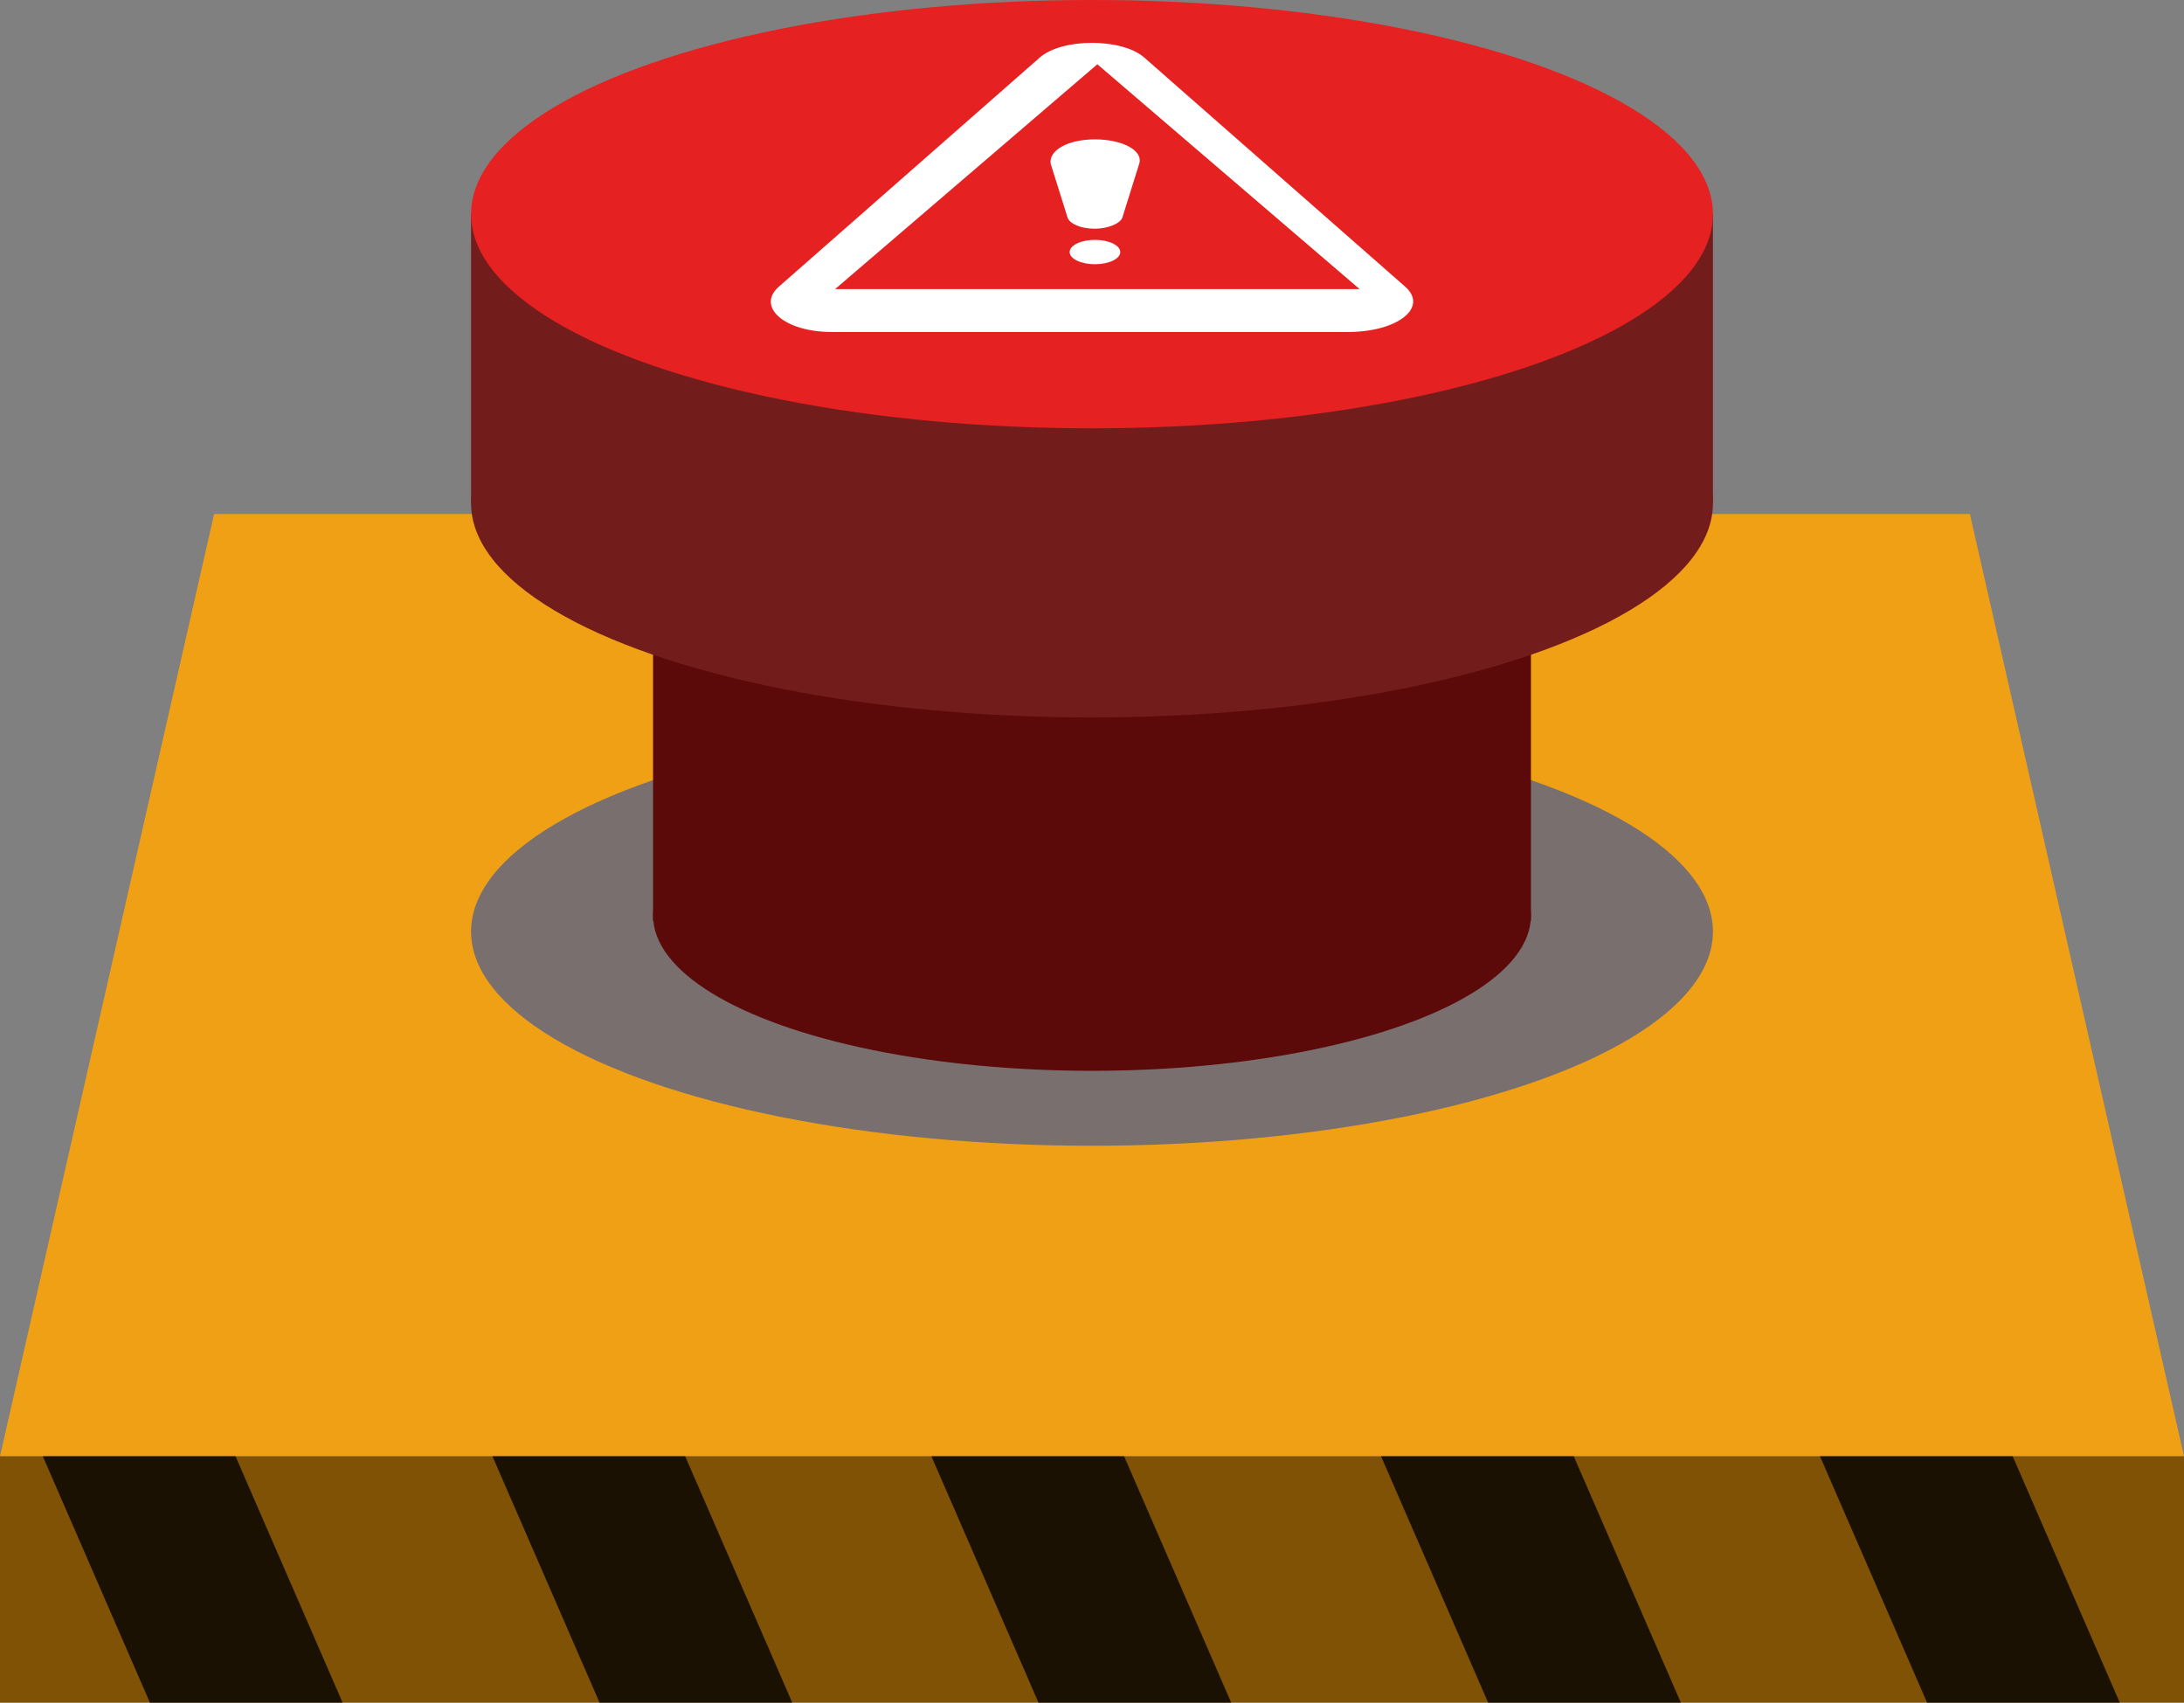
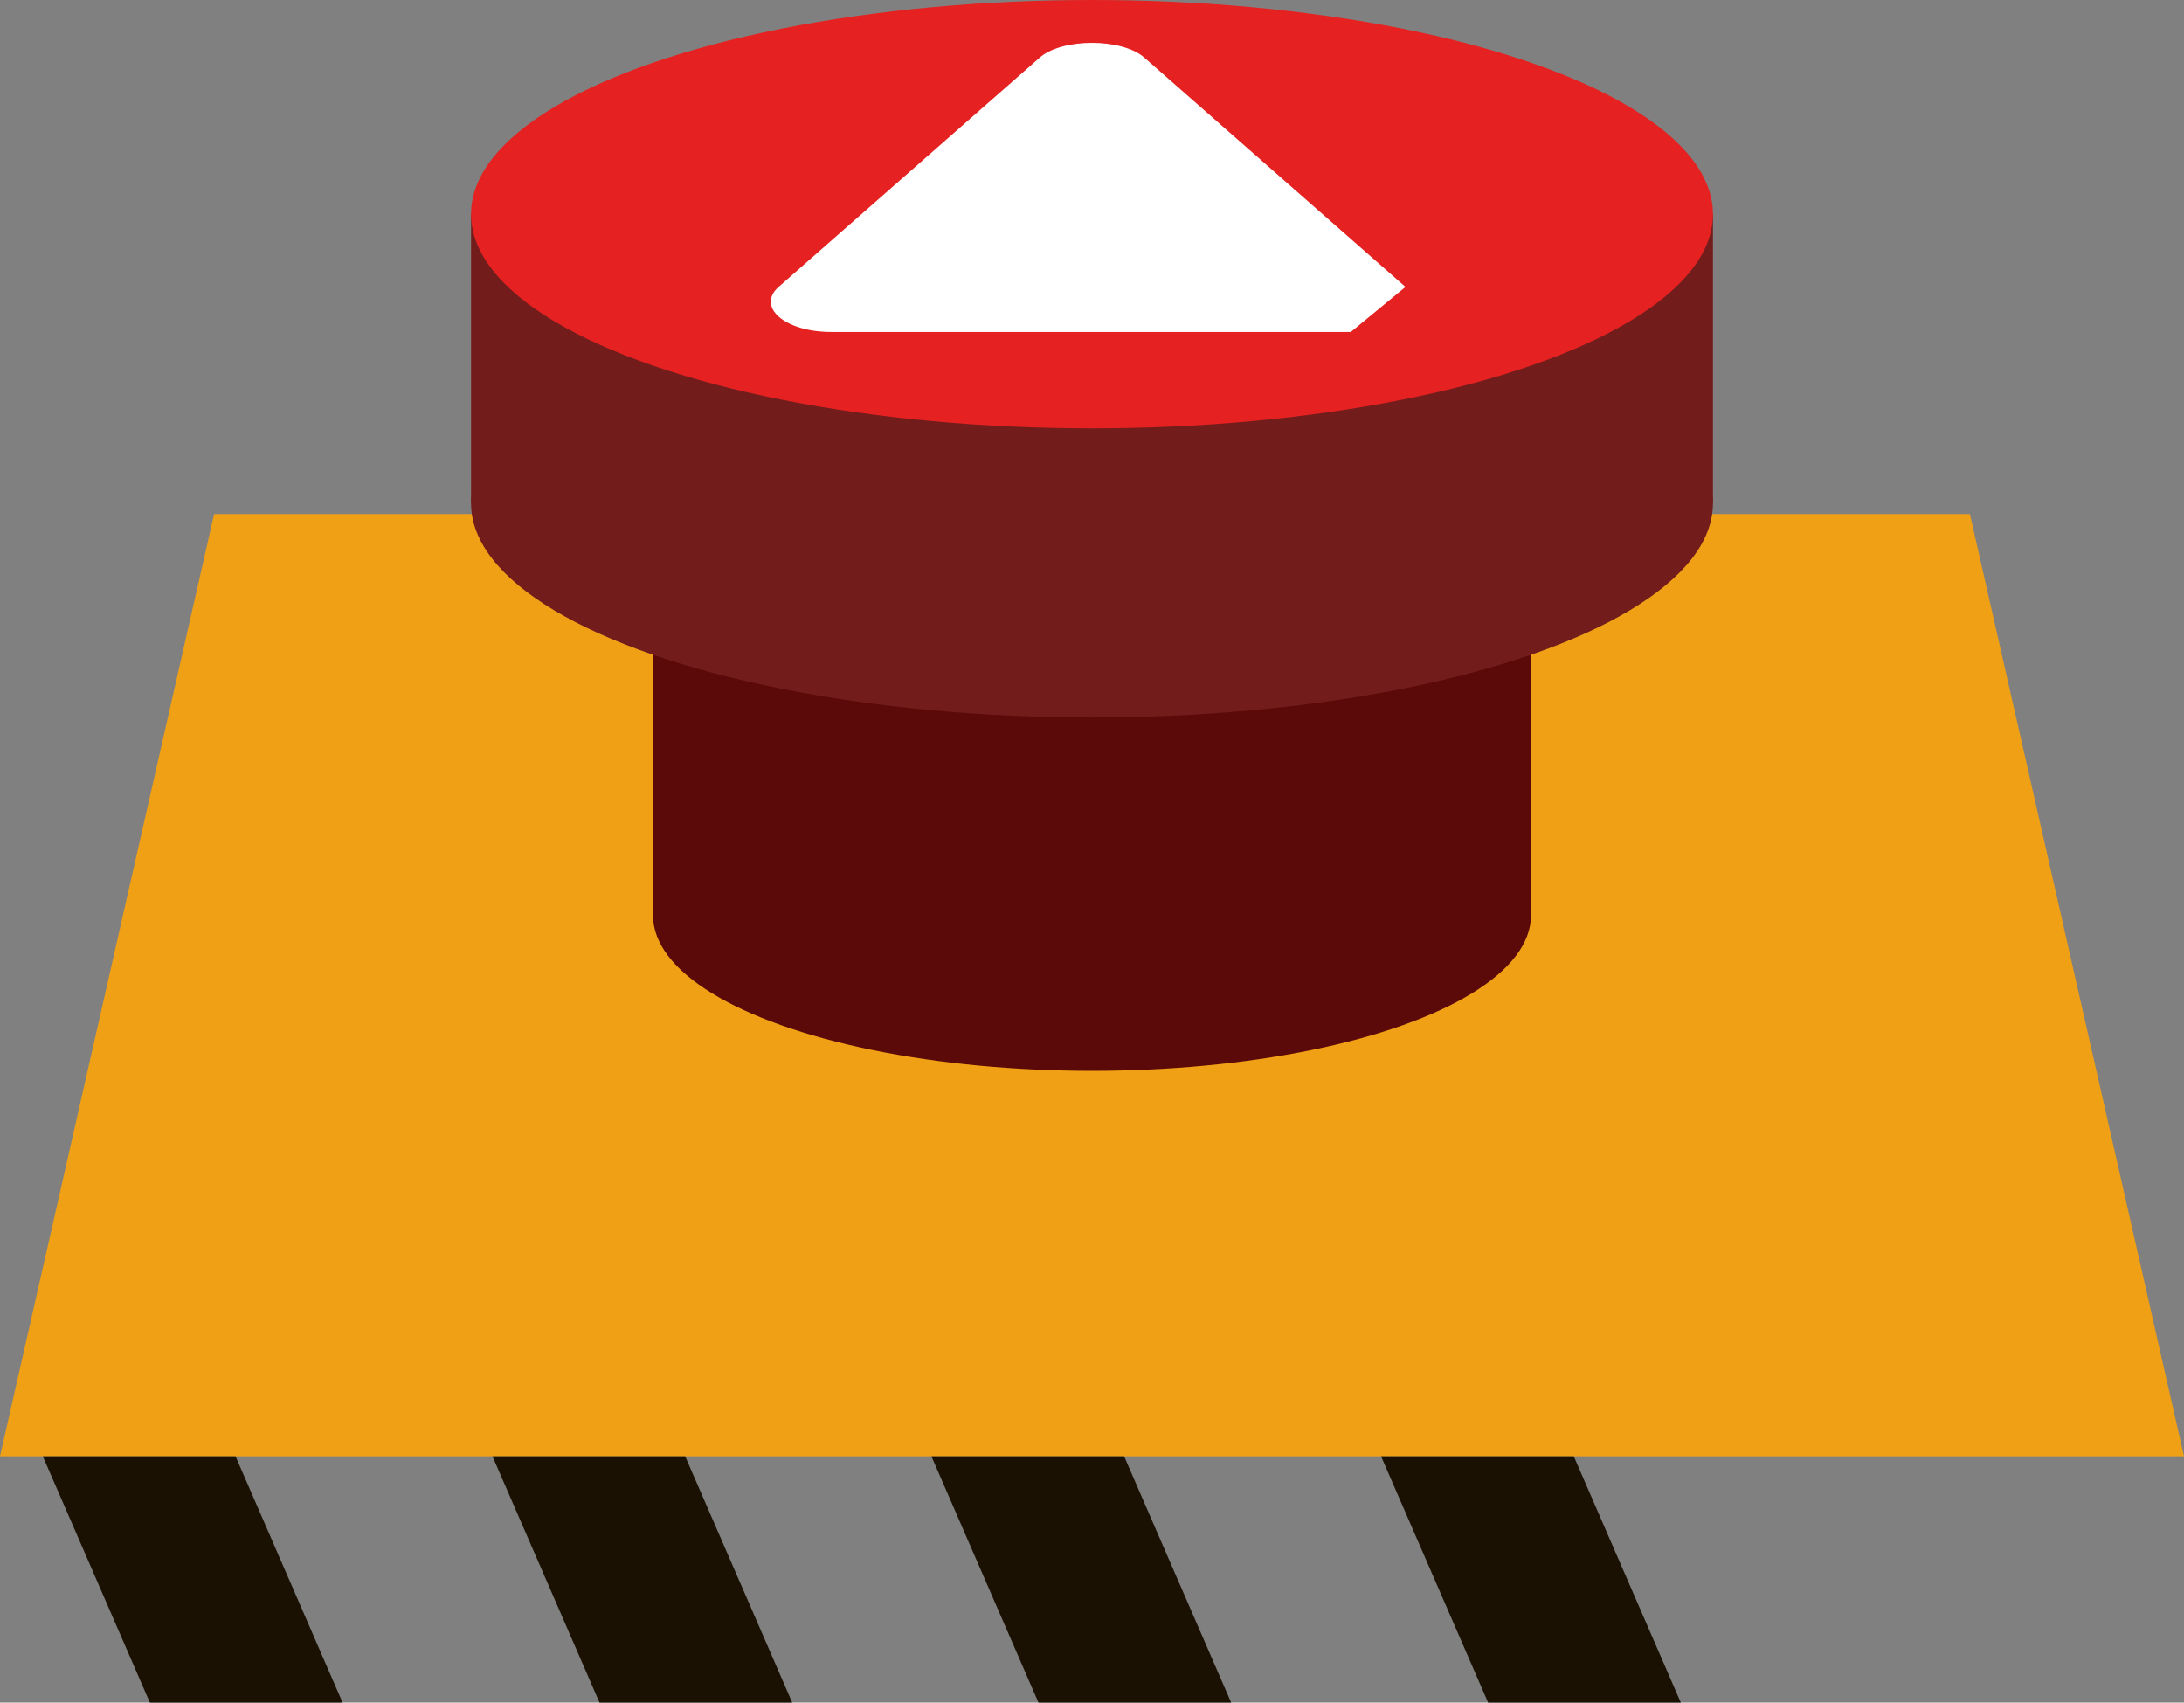
<svg xmlns="http://www.w3.org/2000/svg" width="204px" height="159px" viewBox="0 0 204 159" version="1.1">
  <rect x="0" y="0" width="204" height="159" fill="#808080" stroke="none" />
  <title>KillSwitch</title>
  <desc>Created with Sketch.</desc>
  <g id="KillSwitch" stroke="none" stroke-width="1" fill="none" fill-rule="evenodd">
    <polygon id="Rectangle" fill="#F0A015" points="20 48 184 48 204 136 0 136" />
-     <rect id="Rectangle" fill="#7F5206" transform="translate(102, 147.5) scale(1, -1) translate(-102, -147.5) " x="0" y="136" width="204" height="23" />
    <polygon id="Rectangle" fill="#1A1102" transform="translate(18, 147.5) scale(1, -1) translate(-18, -147.5) " points="14 136 32 136 22 159 4 159" />
    <polygon id="Rectangle-Copy-2" fill="#1A1102" transform="translate(60, 147.5) scale(1, -1) translate(-60, -147.5) " points="56 136 74 136 64 159 46 159" />
    <polygon id="Rectangle-Copy-3" fill="#1A1102" transform="translate(101, 147.5) scale(1, -1) translate(-101, -147.5) " points="97 136 115 136 105 159 87 159" />
    <polygon id="Rectangle-Copy-4" fill="#1A1102" transform="translate(143, 147.5) scale(1, -1) translate(-143, -147.5) " points="139 136 157 136 147 159 129 159" />
-     <polygon id="Rectangle-Copy-5" fill="#1A1102" transform="translate(184, 147.5) scale(1, -1) translate(-184, -147.5) " points="180 136 198 136 188 159 170 159" />
-     <ellipse id="Oval-Copy-3" fill="#7A6F6F" cx="102" cy="87" rx="58" ry="20" />
    <ellipse id="Oval-Copy-2" fill="#5B0909" cx="102" cy="85.5" rx="41" ry="14.5" />
    <rect id="Rectangle-Copy" fill="#5B0909" x="61" y="54" width="82" height="32" />
    <ellipse id="Oval-Copy" fill="#731C1C" cx="102" cy="47" rx="58" ry="20" />
    <rect id="Rectangle" fill="#731C1C" x="44" y="20" width="116" height="27" />
    <ellipse id="Oval" fill="#E52121" cx="102" cy="20" rx="58" ry="20" />
    <g id="warning" transform="translate(72, 4)" fill-rule="nonzero">
-       <path d="M59.281,22.796 L34.913,1.401 C32.835,-0.467 27.168,-0.467 25.09,1.401 L0.722,22.796 C-1.356,24.664 1.289,27 5.633,27 L54.18,27 C58.714,26.907 61.359,24.664 59.281,22.796 Z" id="Path" fill="#FFFFFF" />
-       <polygon id="Path" fill="#E52121" points="30.5 2 55 23 6 23" />
+       <path d="M59.281,22.796 L34.913,1.401 C32.835,-0.467 27.168,-0.467 25.09,1.401 L0.722,22.796 C-1.356,24.664 1.289,27 5.633,27 L54.18,27 Z" id="Path" fill="#FFFFFF" />
      <g id="Group" transform="translate(26, 9)" fill="#FFFFFF">
        <path d="M0.14,2.291 L1.716,7.316 C1.913,7.885 2.897,8.359 4.276,8.359 L4.276,8.359 C5.457,8.359 6.639,7.885 6.836,7.316 L8.411,2.291 C8.805,1.058 6.836,0.015 4.276,0.015 L4.276,0.015 C1.716,0.015 -0.057,1.058 0.14,2.291 Z" id="Path" />
        <ellipse id="Oval" cx="4.276" cy="10.539" rx="2.363" ry="1.138" />
      </g>
    </g>
  </g>
</svg>